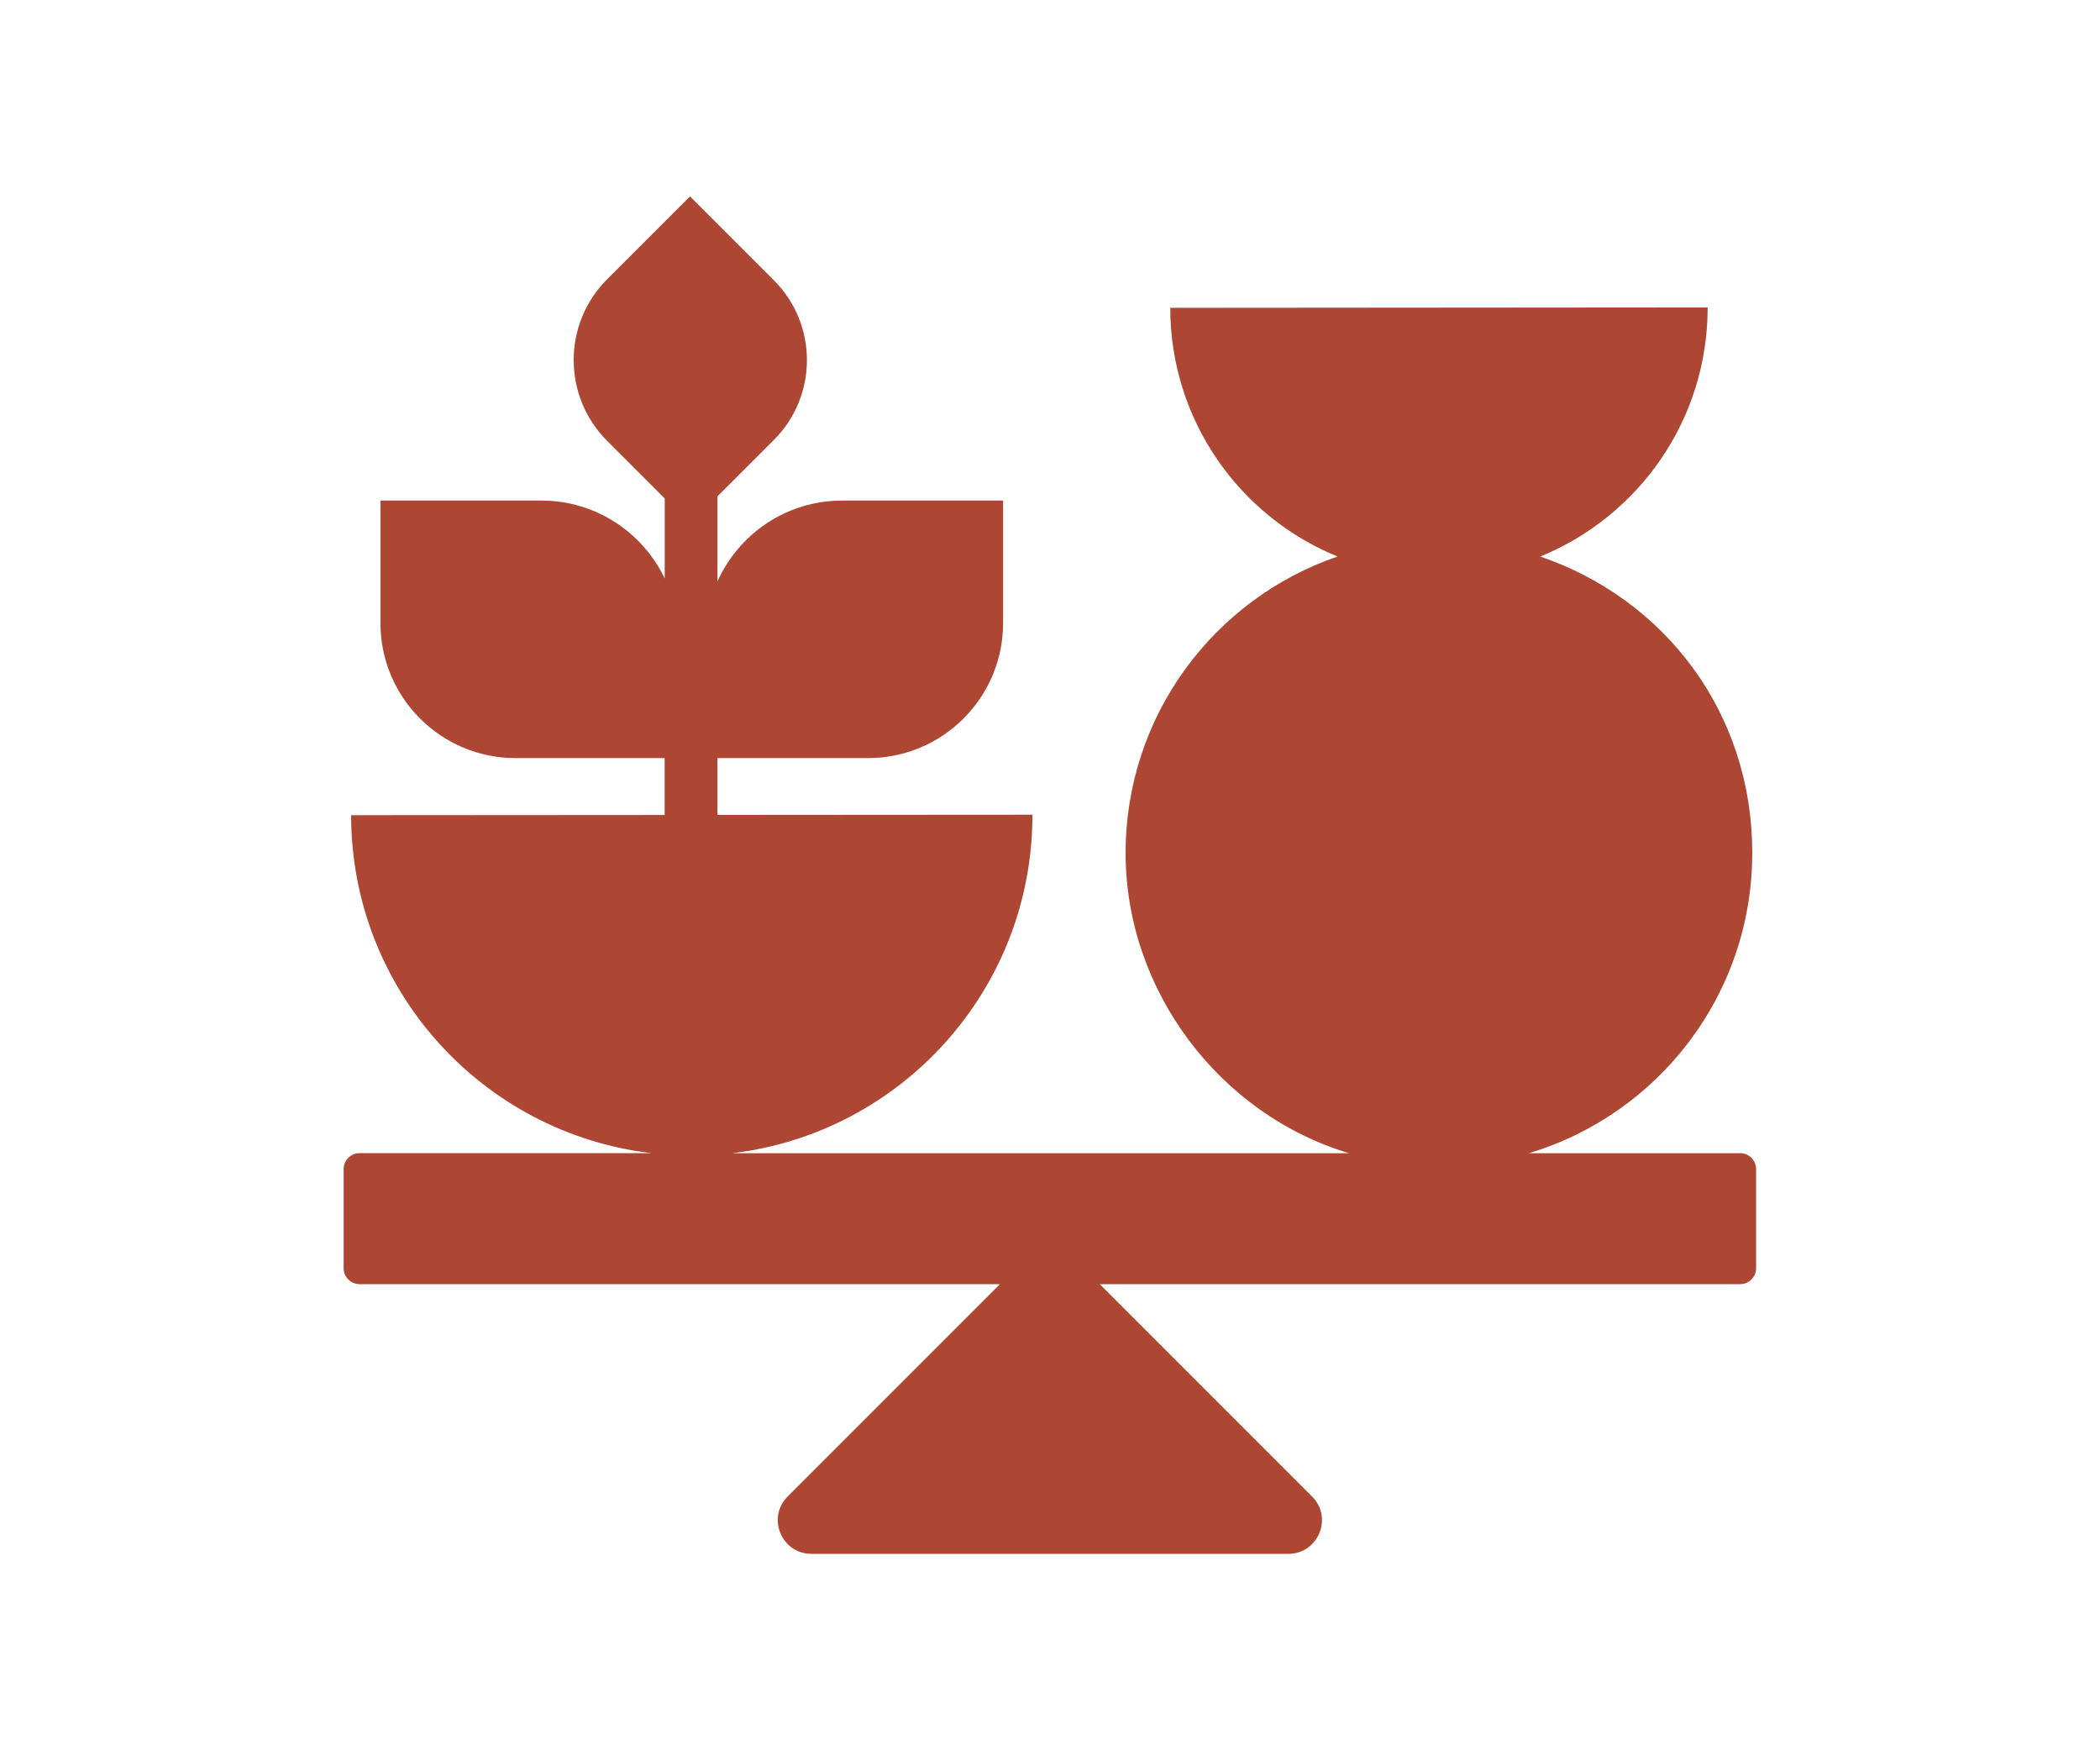
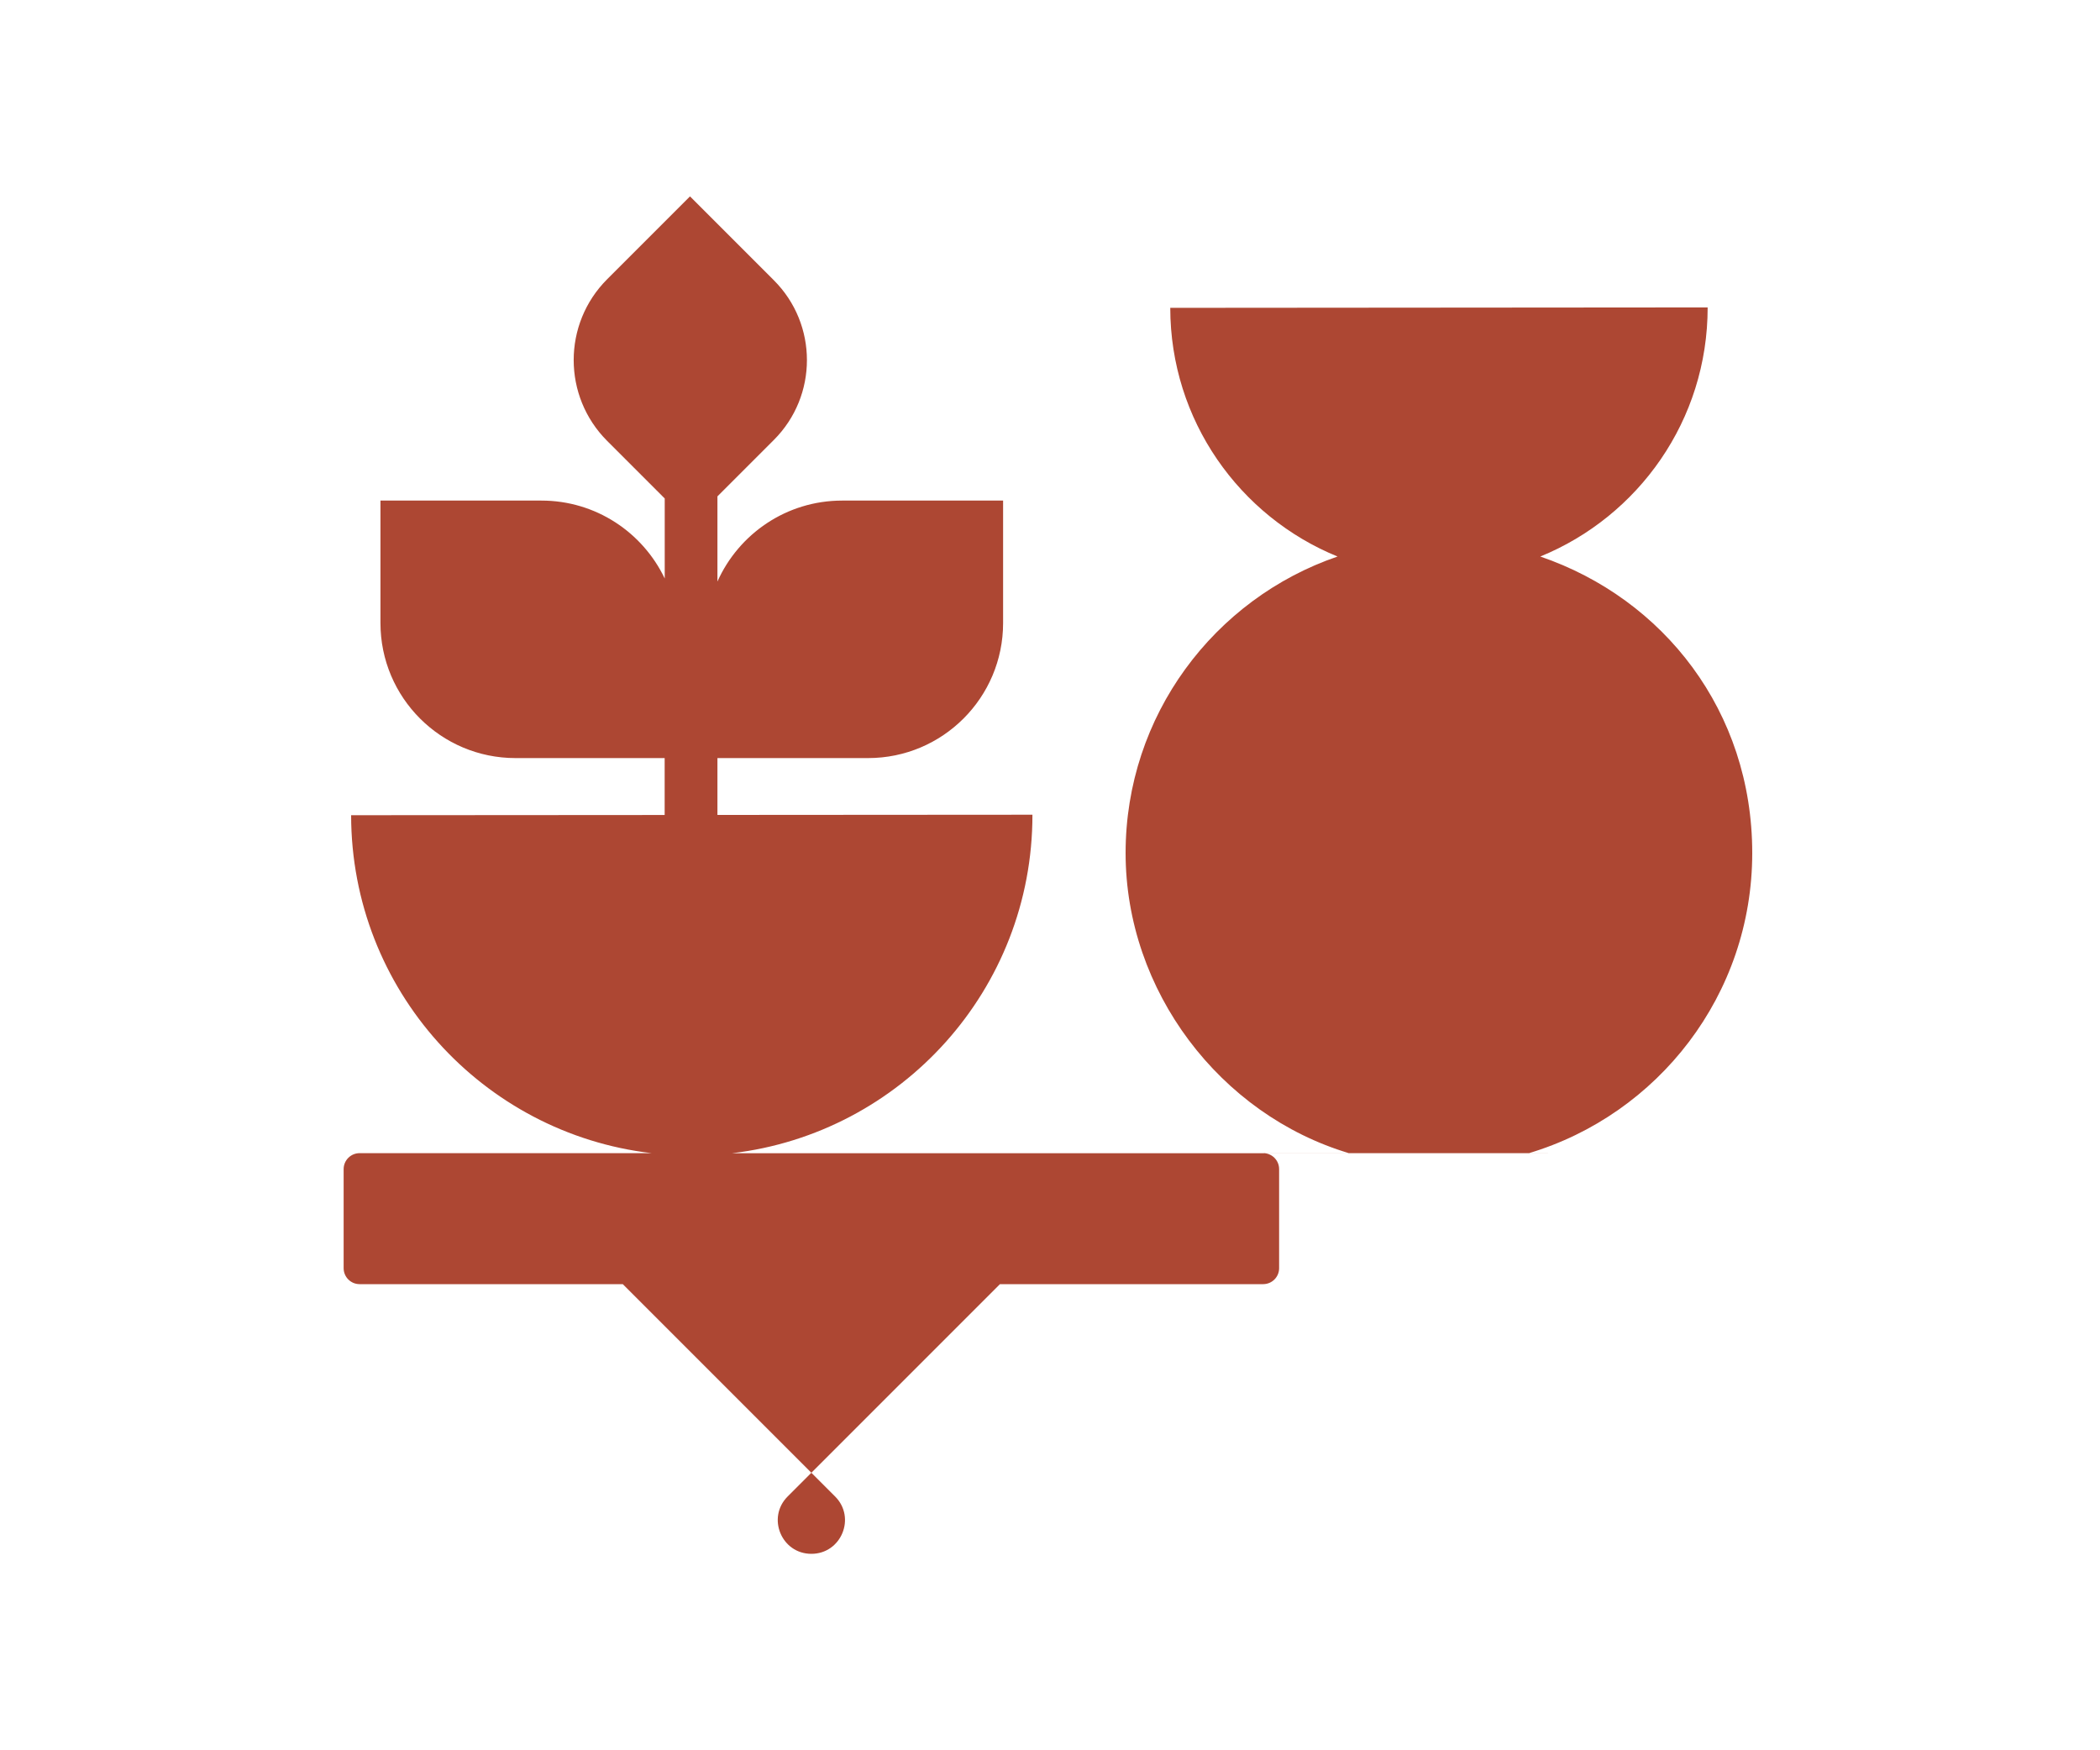
<svg xmlns="http://www.w3.org/2000/svg" viewBox="0 0 300 250" data-name="Layer 1" id="Layer_1">
  <defs>
    <style>
      .cls-1 {
        fill: #ad4733;
      }
    </style>
  </defs>
-   <path d="M248.61,164.72h-30.22c18.47-5.52,31.93-22.62,31.93-42.88s-12.67-36.33-30.28-42.35c14.03-5.72,23.92-19.49,23.91-35.58l-76.77.06c.01,16.06,9.89,29.81,23.9,35.52-17.61,6.02-30.28,22.7-30.28,42.35s13.46,37.37,31.93,42.88h-88.16c24.18-2.84,42.94-23.4,42.92-48.35l-45,.03v-8.12h21.52c10.65,0,19.29-8.64,19.29-19.29v-17.49h-22.99c-7.95,0-14.77,4.75-17.82,11.56v-12.16l8.06-8.06c6.3-6.3,6.3-16.51,0-22.81l-11.98-11.98-11.83,11.83c-6.38,6.38-6.38,16.72,0,23.1l8.22,8.22v11.43c-3.14-6.58-9.84-11.13-17.62-11.13h-22.99v17.49c0,10.65,8.64,19.29,19.29,19.29h21.31v8.13l-44.79.03c.02,24.92,18.77,45.44,42.92,48.27h-41.71c-1.26,0-2.28,1.02-2.28,2.28v14.15c0,1.26,1.02,2.28,2.28,2.28h91.48l-30.33,30.33c-3.02,3.02-.88,8.19,3.39,8.19h68.14c4.27,0,6.41-5.17,3.39-8.19l-30.33-30.33h91.48c1.26,0,2.28-1.02,2.28-2.28v-14.15c0-1.26-1.02-2.28-2.28-2.28Z" class="cls-1" />
+   <path d="M248.61,164.72h-30.22c18.47-5.52,31.93-22.62,31.93-42.88s-12.67-36.33-30.28-42.35c14.03-5.72,23.92-19.49,23.91-35.58l-76.77.06c.01,16.06,9.89,29.81,23.9,35.52-17.61,6.02-30.28,22.7-30.28,42.35s13.46,37.37,31.93,42.88h-88.16c24.18-2.84,42.94-23.4,42.92-48.35l-45,.03v-8.12h21.52c10.65,0,19.29-8.64,19.29-19.29v-17.49h-22.99c-7.95,0-14.77,4.75-17.82,11.56v-12.16l8.06-8.06c6.3-6.3,6.3-16.51,0-22.81l-11.98-11.98-11.83,11.83c-6.38,6.38-6.38,16.72,0,23.1l8.22,8.22v11.43c-3.14-6.58-9.84-11.13-17.62-11.13h-22.99v17.49c0,10.65,8.64,19.29,19.29,19.29h21.31v8.13l-44.79.03c.02,24.92,18.77,45.44,42.92,48.27h-41.71c-1.26,0-2.28,1.02-2.28,2.28v14.15c0,1.26,1.02,2.28,2.28,2.28h91.48l-30.33,30.33c-3.02,3.02-.88,8.19,3.39,8.19c4.27,0,6.41-5.17,3.39-8.19l-30.33-30.33h91.48c1.26,0,2.28-1.02,2.28-2.28v-14.15c0-1.26-1.02-2.28-2.28-2.28Z" class="cls-1" />
</svg>